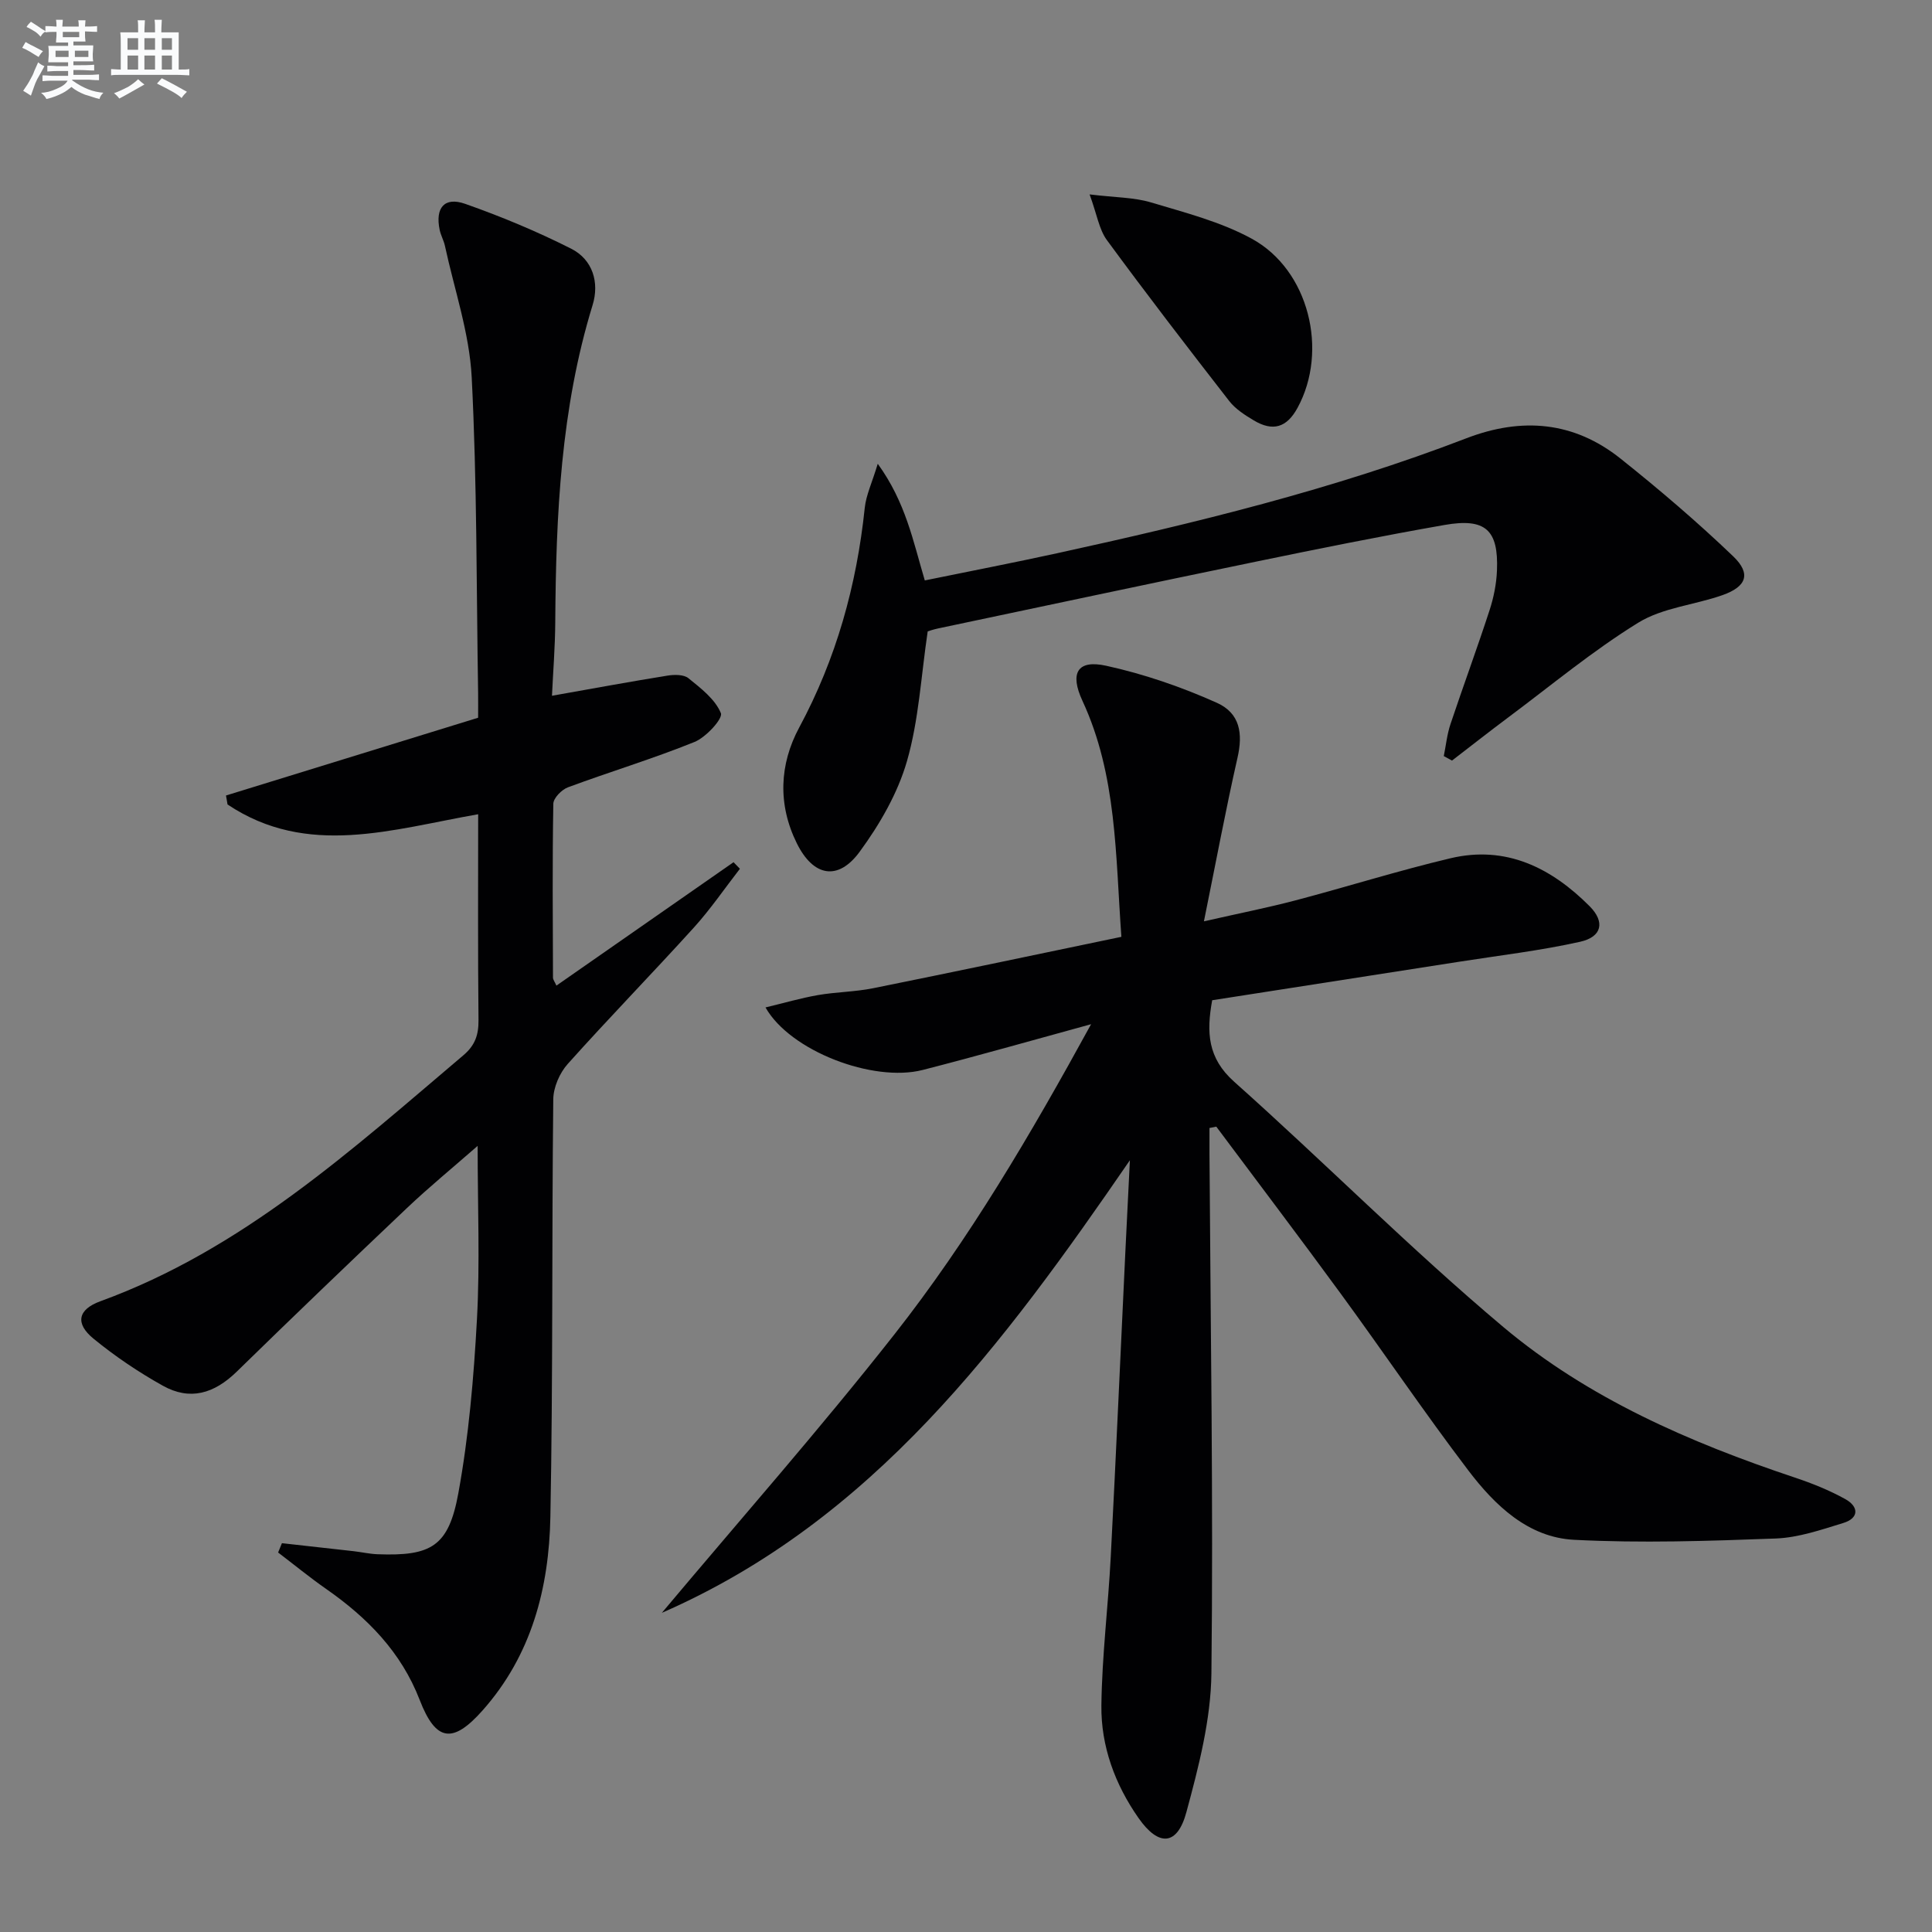
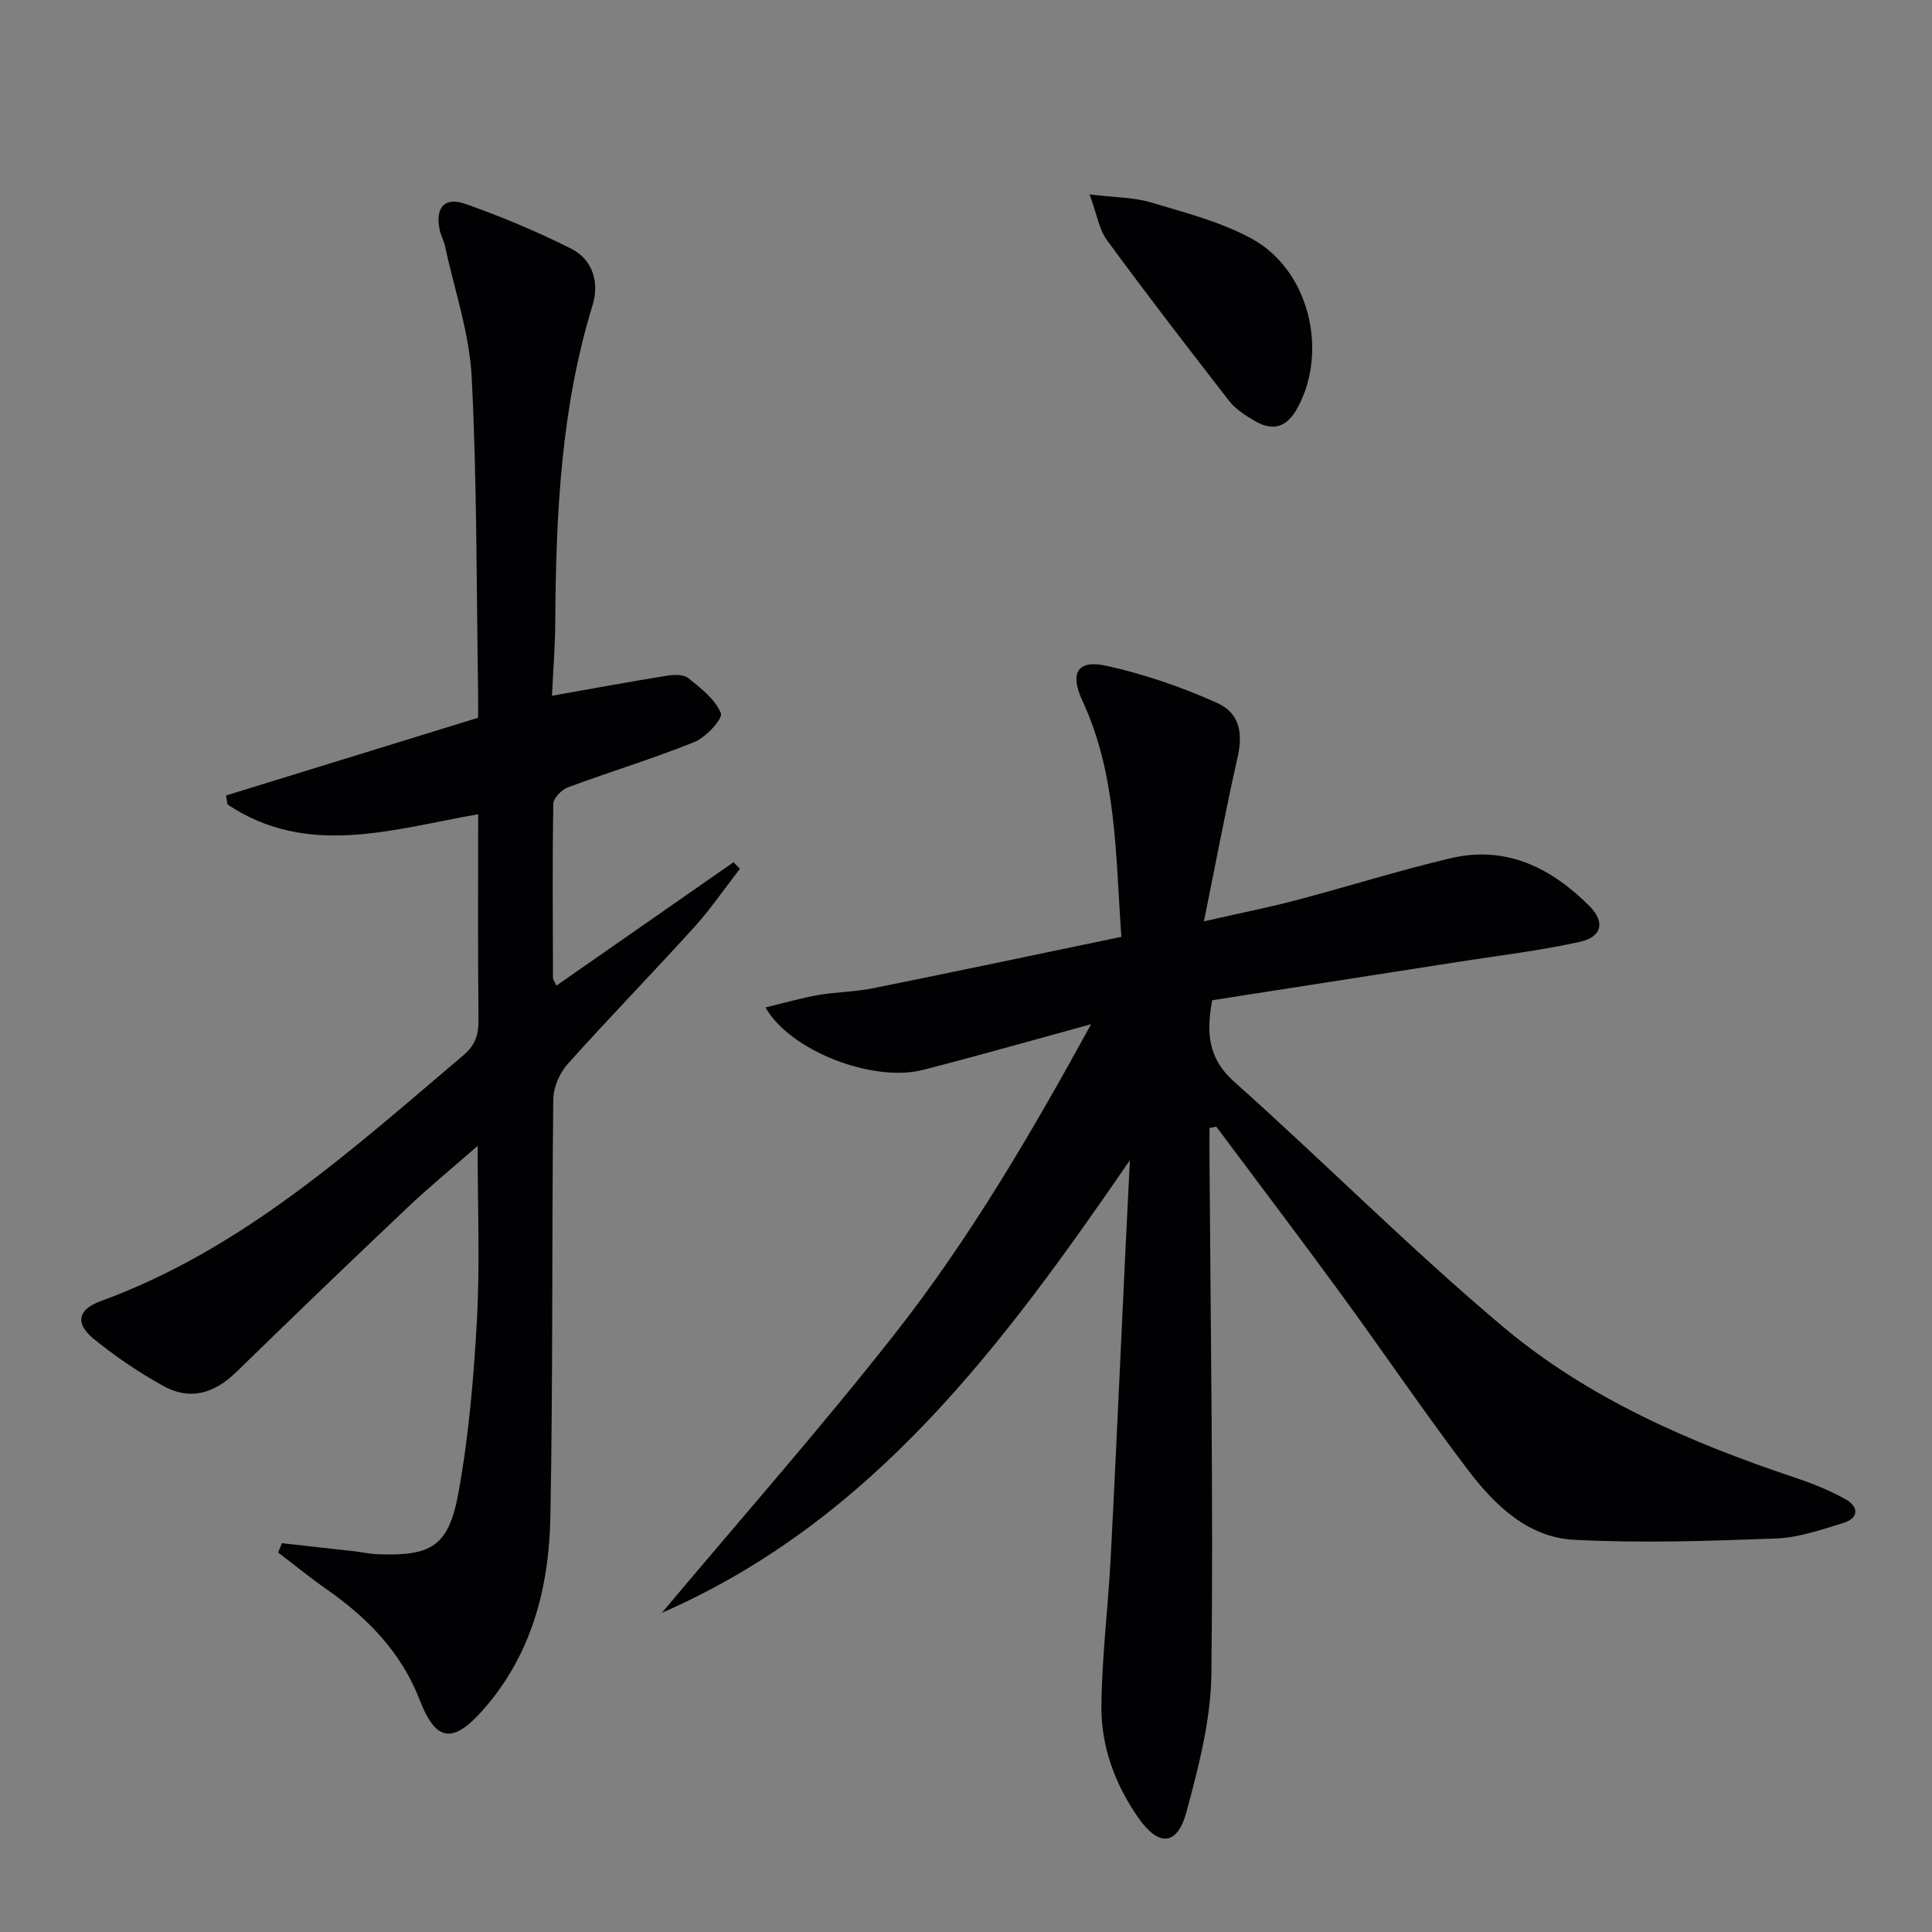
<svg xmlns="http://www.w3.org/2000/svg" enable-background="new 0 0 400 400" viewBox="0 0 400 400">
  <rect x="0" y="0" width="400" height="400" fill="#808080" stroke="none" />
  <g fill="#010103">
    <path d="m233.93 240.22c-26.17 38.06-53.12 74.57-96.9 93.7 16.09-19.17 32.67-37.97 48.13-57.63 15.5-19.71 28.2-41.35 40.74-64.24-12.29 3.36-23.55 6.58-34.89 9.48-10.24 2.61-27.41-3.91-32.52-12.95 3.83-.92 7.32-1.94 10.87-2.56 3.76-.65 7.63-.66 11.37-1.41 17.02-3.43 34.01-7.02 51.44-10.65-1.23-16.97-.92-33.47-8.06-48.86-2.66-5.73-1.07-8.57 4.88-7.27 7.83 1.71 15.58 4.38 22.91 7.66 4.9 2.19 5.44 6.44 4.31 11.4-2.44 10.75-4.46 21.6-6.95 33.86 7.46-1.69 13.22-2.83 18.89-4.32 10.75-2.83 21.36-6.18 32.17-8.74 11.49-2.72 20.86 1.98 28.79 9.93 3.24 3.25 2.57 6.35-1.95 7.36-8.23 1.84-16.65 2.82-25 4.13-17.04 2.67-34.09 5.31-51.19 7.98-1.21 6.66-.95 11.97 4.56 16.88 18.75 16.72 36.49 34.61 55.7 50.76 17.59 14.78 38.61 23.91 60.36 31.18 3.6 1.2 7.18 2.64 10.49 4.48 2.74 1.53 2.88 3.91-.45 4.93-4.57 1.4-9.27 3.03-13.97 3.21-13.91.52-27.88.99-41.76.27-9.53-.49-16.41-7.14-21.92-14.39-9.05-11.91-17.44-24.32-26.27-36.4-8.52-11.66-17.25-23.17-25.89-34.75-.47.09-.94.19-1.41.28 0 1.83-.01 3.67 0 5.5.22 35.8.81 71.61.4 107.4-.11 9.62-2.64 19.36-5.18 28.75-1.87 6.94-5.72 7.2-9.9 1.23-4.87-6.95-7.8-14.87-7.7-23.32.12-10.27 1.41-20.53 1.94-30.81 1.1-21.09 2.02-42.18 3.03-63.27.3-6.27.62-12.54.93-18.8z" />
    <path d="m114.28 144.05c8.41-1.49 16.15-2.92 23.91-4.17 1.42-.23 3.38-.25 4.35.54 2.58 2.09 5.54 4.36 6.71 7.23.46 1.13-3.07 4.99-5.45 5.96-8.59 3.48-17.5 6.16-26.2 9.39-1.3.48-3.02 2.22-3.04 3.41-.21 11.99-.11 23.99-.07 35.99 0 .43.36.86.71 1.66 12.31-8.58 24.49-17.06 36.67-25.55.44.45.88.91 1.32 1.36-3.16 4.07-6.08 8.36-9.53 12.17-8.61 9.5-17.56 18.68-26.11 28.23-1.68 1.87-2.97 4.84-3 7.31-.32 28.82-.05 57.66-.6 86.48-.28 14.69-3.88 28.64-14.06 40.09-6.16 6.93-9.66 6.44-13-2.2-3.82-9.89-10.81-17-19.31-22.94-3.43-2.39-6.67-5.05-10-7.58.26-.64.53-1.28.79-1.93 4.96.55 9.92 1.1 14.87 1.66 1.65.19 3.29.57 4.94.63 11.08.41 14.69-1.59 16.71-12.61 2.17-11.87 3.2-24.01 3.86-36.08.63-11.6.14-23.25.14-35.86-5.27 4.62-10.1 8.57-14.61 12.85-11.83 11.21-23.6 22.5-35.26 33.89-4.69 4.58-9.69 6.05-15.3 2.92-5.04-2.81-9.9-6.09-14.37-9.75-3.82-3.13-3.26-6.03 1.43-7.74 29.35-10.69 51.94-31.26 75.16-50.93 2.42-2.05 3.16-4.22 3.13-7.29-.15-14.12-.07-28.26-.07-42.61-17.78 3.1-35.34 9.04-51.89-2.02-.11-.62-.21-1.24-.32-1.86 17.26-5.32 34.51-10.65 52.2-16.1 0-1.84.02-3.46 0-5.09-.36-21.81-.22-43.65-1.33-65.42-.47-9.13-3.59-18.13-5.54-27.18-.24-1.13-.86-2.18-1.09-3.31-.96-4.56.97-6.91 5.27-5.4 7.48 2.63 14.86 5.71 21.94 9.28 4.49 2.27 5.89 7.01 4.45 11.69-6.59 21.42-7.58 43.45-7.73 65.61-.03 5.23-.46 10.47-.68 15.27z" />
-     <path d="m181.73 96.02c5.8 8.01 7.31 16 9.74 24.15 9.25-1.89 18.33-3.65 27.36-5.62 28.71-6.28 57.25-13.22 84.74-23.8 11.52-4.43 22.29-3.51 31.96 4.21 8.04 6.41 15.89 13.11 23.31 20.22 3.76 3.61 2.77 6.28-2.23 8.04-5.77 2.03-12.34 2.58-17.39 5.68-9.42 5.8-18.01 12.96-26.91 19.6-3.94 2.94-7.8 5.98-11.69 8.97-.57-.31-1.13-.62-1.7-.93.45-2.2.67-4.48 1.38-6.6 2.63-7.87 5.51-15.66 8.08-23.55.87-2.65 1.44-5.5 1.55-8.28.34-8.4-2.37-10.91-10.86-9.42-13.07 2.29-26.08 4.92-39.07 7.6-21.94 4.52-43.85 9.2-65.77 13.82-.95.2-1.88.52-2.16.61-1.38 9.29-1.84 18.36-4.29 26.86-1.92 6.67-5.65 13.11-9.79 18.76-4.51 6.16-9.63 5.1-13.01-1.73-3.99-8.05-3.61-16.37.48-23.97 7.7-14.31 11.9-29.47 13.58-45.51.28-2.64 1.5-5.17 2.69-9.11z" />
    <path d="m225.59 40.25c5.32.65 9.17.6 12.68 1.65 7.1 2.13 14.48 4.01 20.91 7.53 11.83 6.47 15.9 23.19 9.46 35.01-2.22 4.08-5.09 4.98-9.09 2.58-1.84-1.1-3.78-2.35-5.06-4-8.56-11.01-17.07-22.07-25.32-33.31-1.62-2.21-2.05-5.29-3.58-9.46z" />
  </g>
-   <path d="m6.8 9.5c.6.3 1.3.7 2.1 1.1-.4.4-.7.8-.9 1.2-.7-.4-1.3-.8-1.8-1.1s-1.1-.6-1.6-.8c.2-.4.5-.8.7-1.2.4.2.8.5 1.5.8zm.9 6.9c-.3.6-.5 1.1-.7 1.7s-.4 1.1-.6 1.7c-.6-.4-1.1-.7-1.6-1 .7-1 1.2-1.8 1.5-2.4.3-.5.6-1.1.8-1.7.3-.6.5-1.2.8-1.8.3.3.8.6 1.3.8-.7 1.3-1.2 2.2-1.5 2.7zm.1-11c.4.3 1 .7 1.7 1.1-.5.2-.8.6-1.1 1.1-.5-.6-1-1-1.4-1.2s-.9-.6-1.5-.8c.2-.4.5-.7.9-1.1.5.3.9.6 1.4.9zm10.5 13.1c1 .4 2 .6 3.1.7-.4.4-.7.8-.8 1.3-.9-.2-1.9-.6-3-.9-1-.4-2-.9-2.8-1.6-.5.4-1.1.9-1.9 1.3s-1.9.9-3.3 1.2c-.1-.3-.5-.8-1.1-1.3 1 0 2.1-.3 3.2-.8 1.2-.5 1.9-1 2.3-1.7h-3.2c-.4 0-1 0-2 .1v-1.2c1 0 1.7.1 2 .1h3.3v-1h-2.3c-.2 0-.9 0-2 .1v-1.2c1.2 0 1.9.1 2 .1h2.3v-.8h-4.1c0-.7.1-1.2.1-1.6 0-.5 0-1.1-.1-1.8h4.1v-.7h-2.5c0-.6.1-1.1.1-1.6v-.6h-.5c-.4 0-1 0-1.8.1v-1.3c1.2 0 1.9.1 2.1.1h.2c0-.3 0-.8-.1-1.4h1.4c0 .6-.1 1-.1 1.4h3.4c0-.4 0-.8-.1-1.3h1.5c0 .4-.1.9-.1 1.3.7 0 1.5 0 2.5-.1v1.2c-1 0-1.8-.1-2.5-.1v.6c0 .3 0 .8.1 1.5h-2.5v.8h4.1c0 .8-.1 1.3-.1 1.8s0 1 .1 1.5h-4.1v.8h1.4c.8 0 1.8 0 2.9-.1v1.2c-1 0-1.9-.1-2.8-.1h-1.5v1h3.2c.3 0 1 0 2.1-.1v1.2c-1.1 0-1.8-.1-2.1-.1h-3.4l-.1.1c1.4 1 2.4 1.5 3.4 1.9zm-4.1-6.7v-1.3h-2.7v1.3zm2.2-4.1v-1.1h-3.4v1.1zm1.9 4.1v-1.3h-2.8v1.3z" fill="#fafbfc" />
-   <path d="m37 6.7v2.3 5.4c1 0 1.8 0 2.2-.1v1.3c-.6 0-1.5-.1-2.5-.1h-11.9c-.7 0-1.3 0-1.8.1v-1.3c.5 0 1.1.1 2 .1v-5.2c0-1 0-1.8-.1-2.5h3.7c0-1.3 0-2.1-.1-2.5h1.5c0 .4-.1 1.3-.1 2.5h2.2c0-1.2 0-2.1-.1-2.6h1.5c0 .4-.1 1.3-.1 2.6zm-12.3 13.7c-.3-.4-.7-.8-1.1-1.1 1.1-.4 2.1-.9 2.9-1.3.8-.5 1.5-1 2.1-1.6.4.4.9.8 1.3 1.1-2.5 1.4-4.2 2.4-5.2 2.9zm3.9-10.1v-2.4h-2.2v2.4zm0 4.1v-2.9h-2.2v2.9zm3.5-4.1v-2.4h-2.2v2.4zm0 4.1v-2.9h-2.2v2.9zm.4 2.9 1-1.1c.6.3 1.4.7 2.5 1.3s2 1.1 2.7 1.5c-.4.4-.8.8-1.1 1.3-.8-.8-2.5-1.7-5.1-3zm3.1-7v-2.4h-2.1v2.4zm0 4.1v-2.9h-2.1v2.9z" fill="#fafbfc" />
</svg>